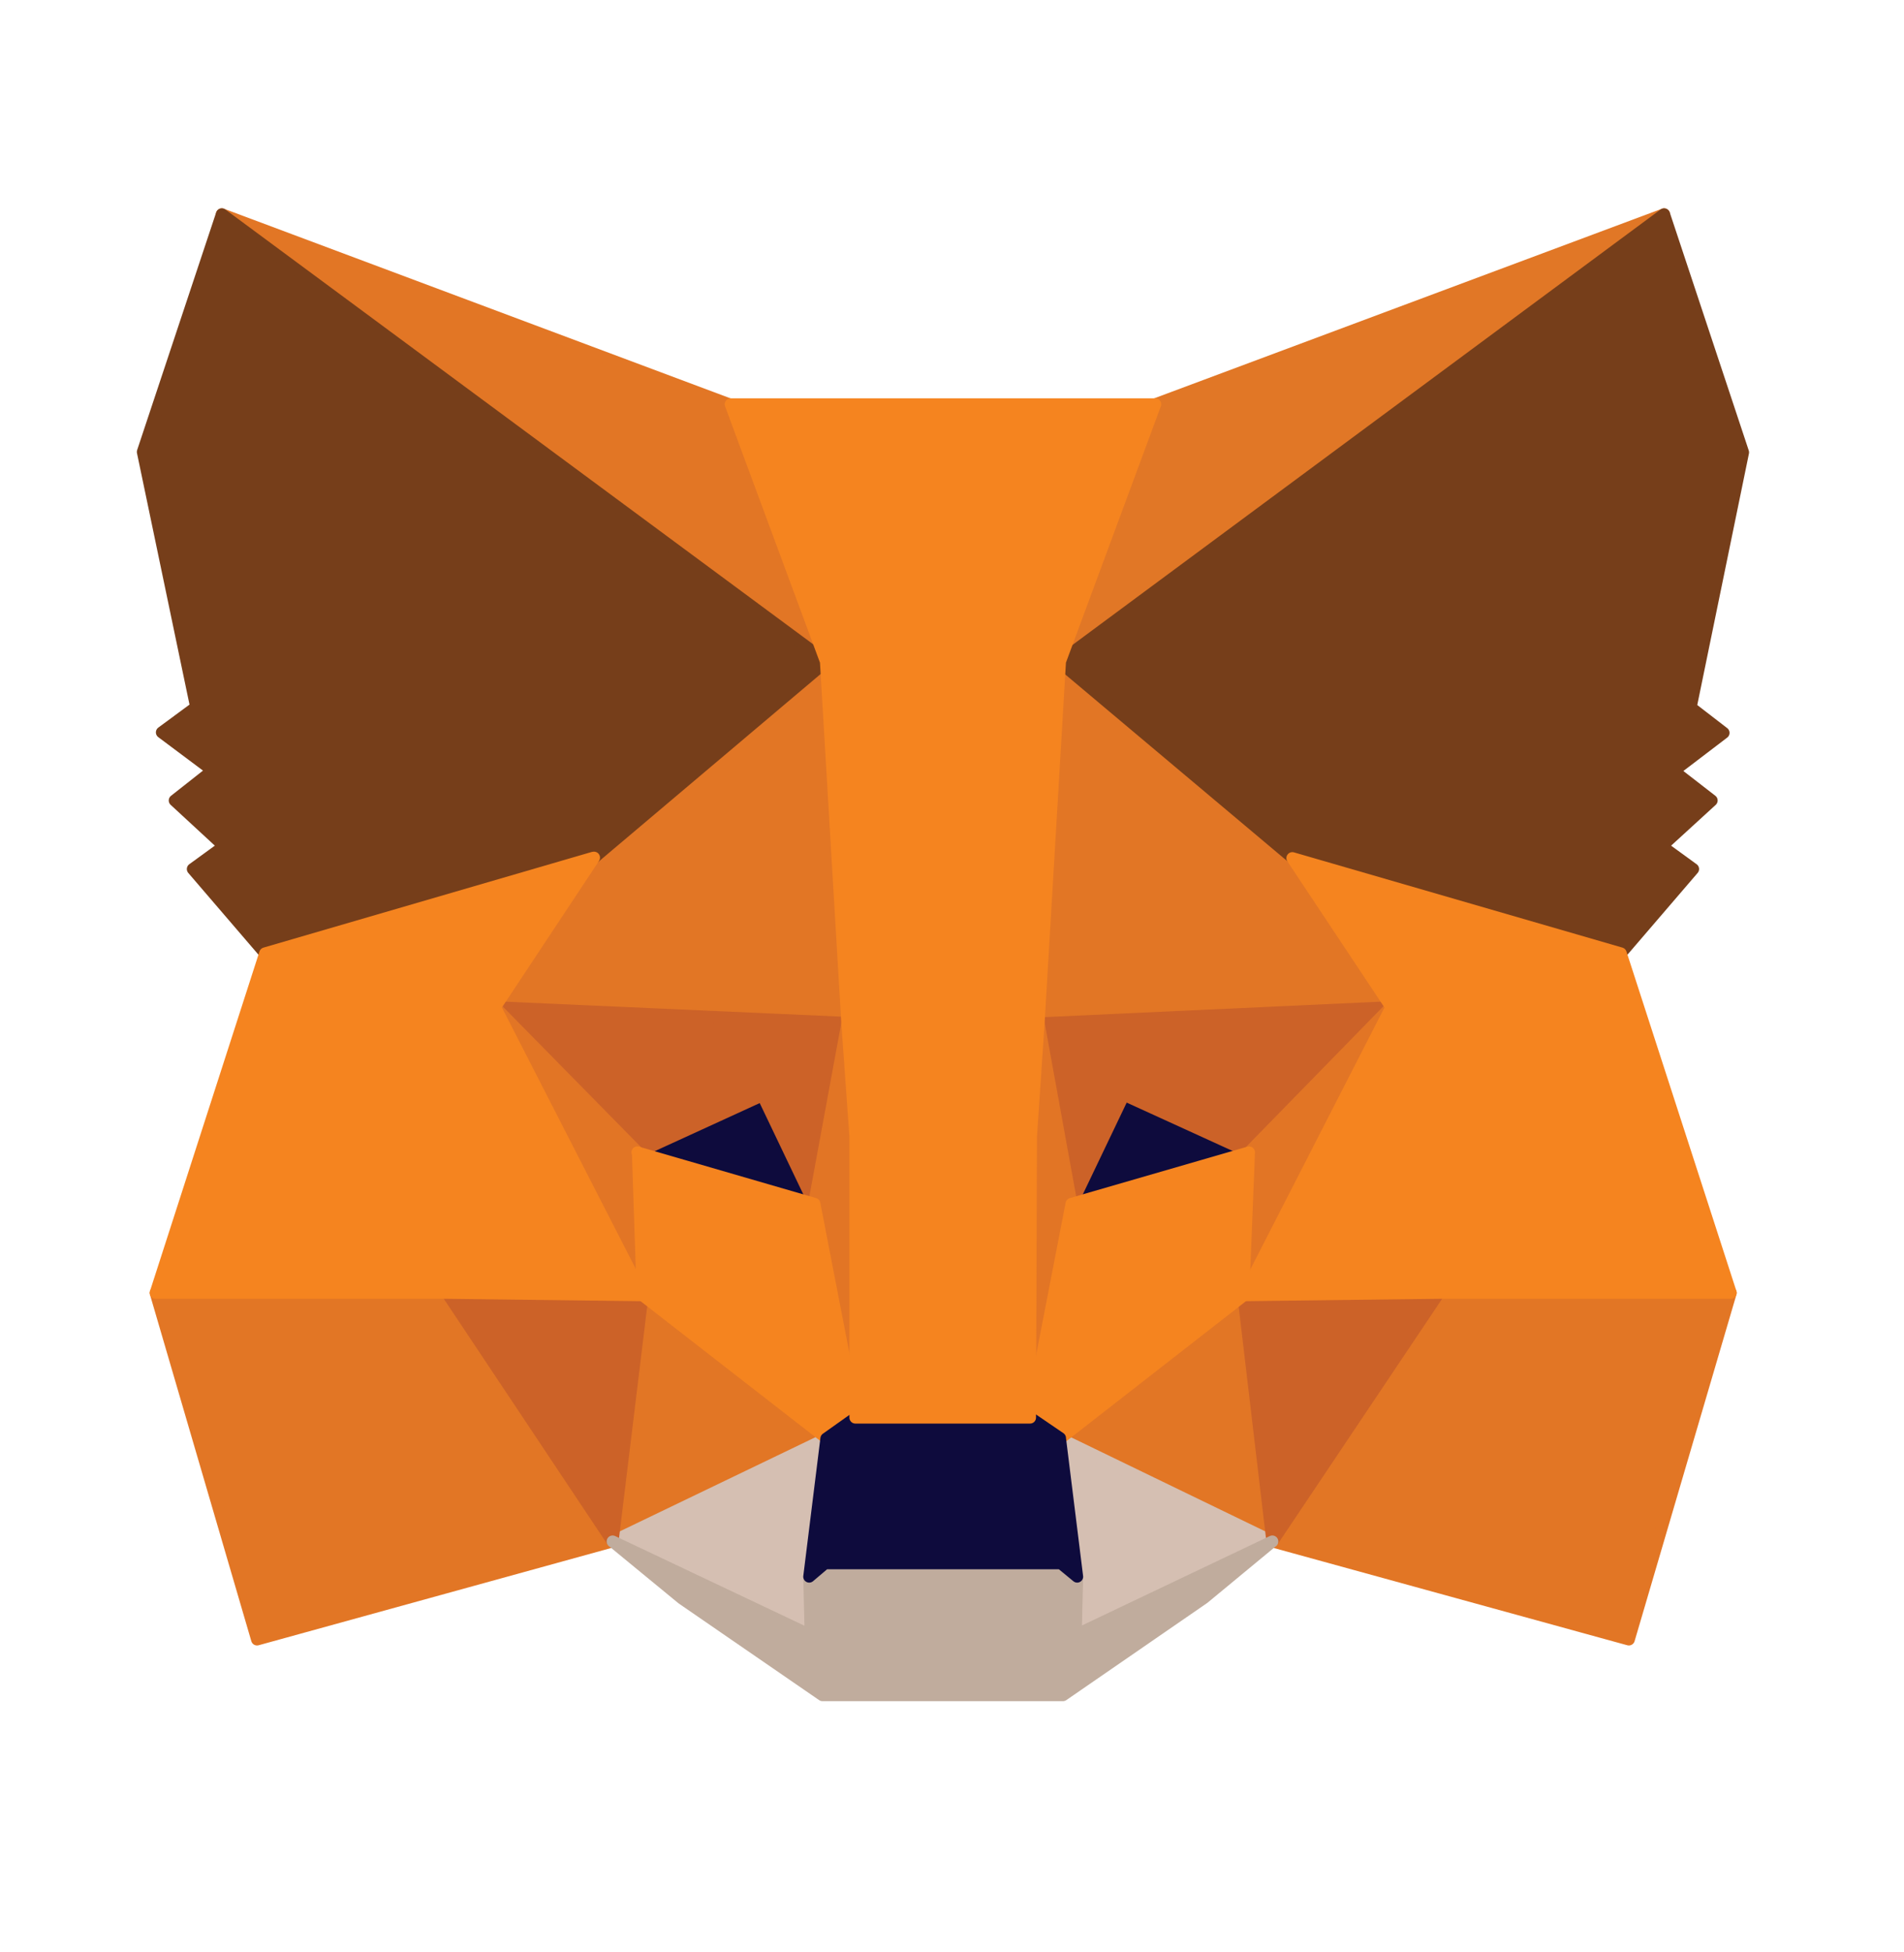
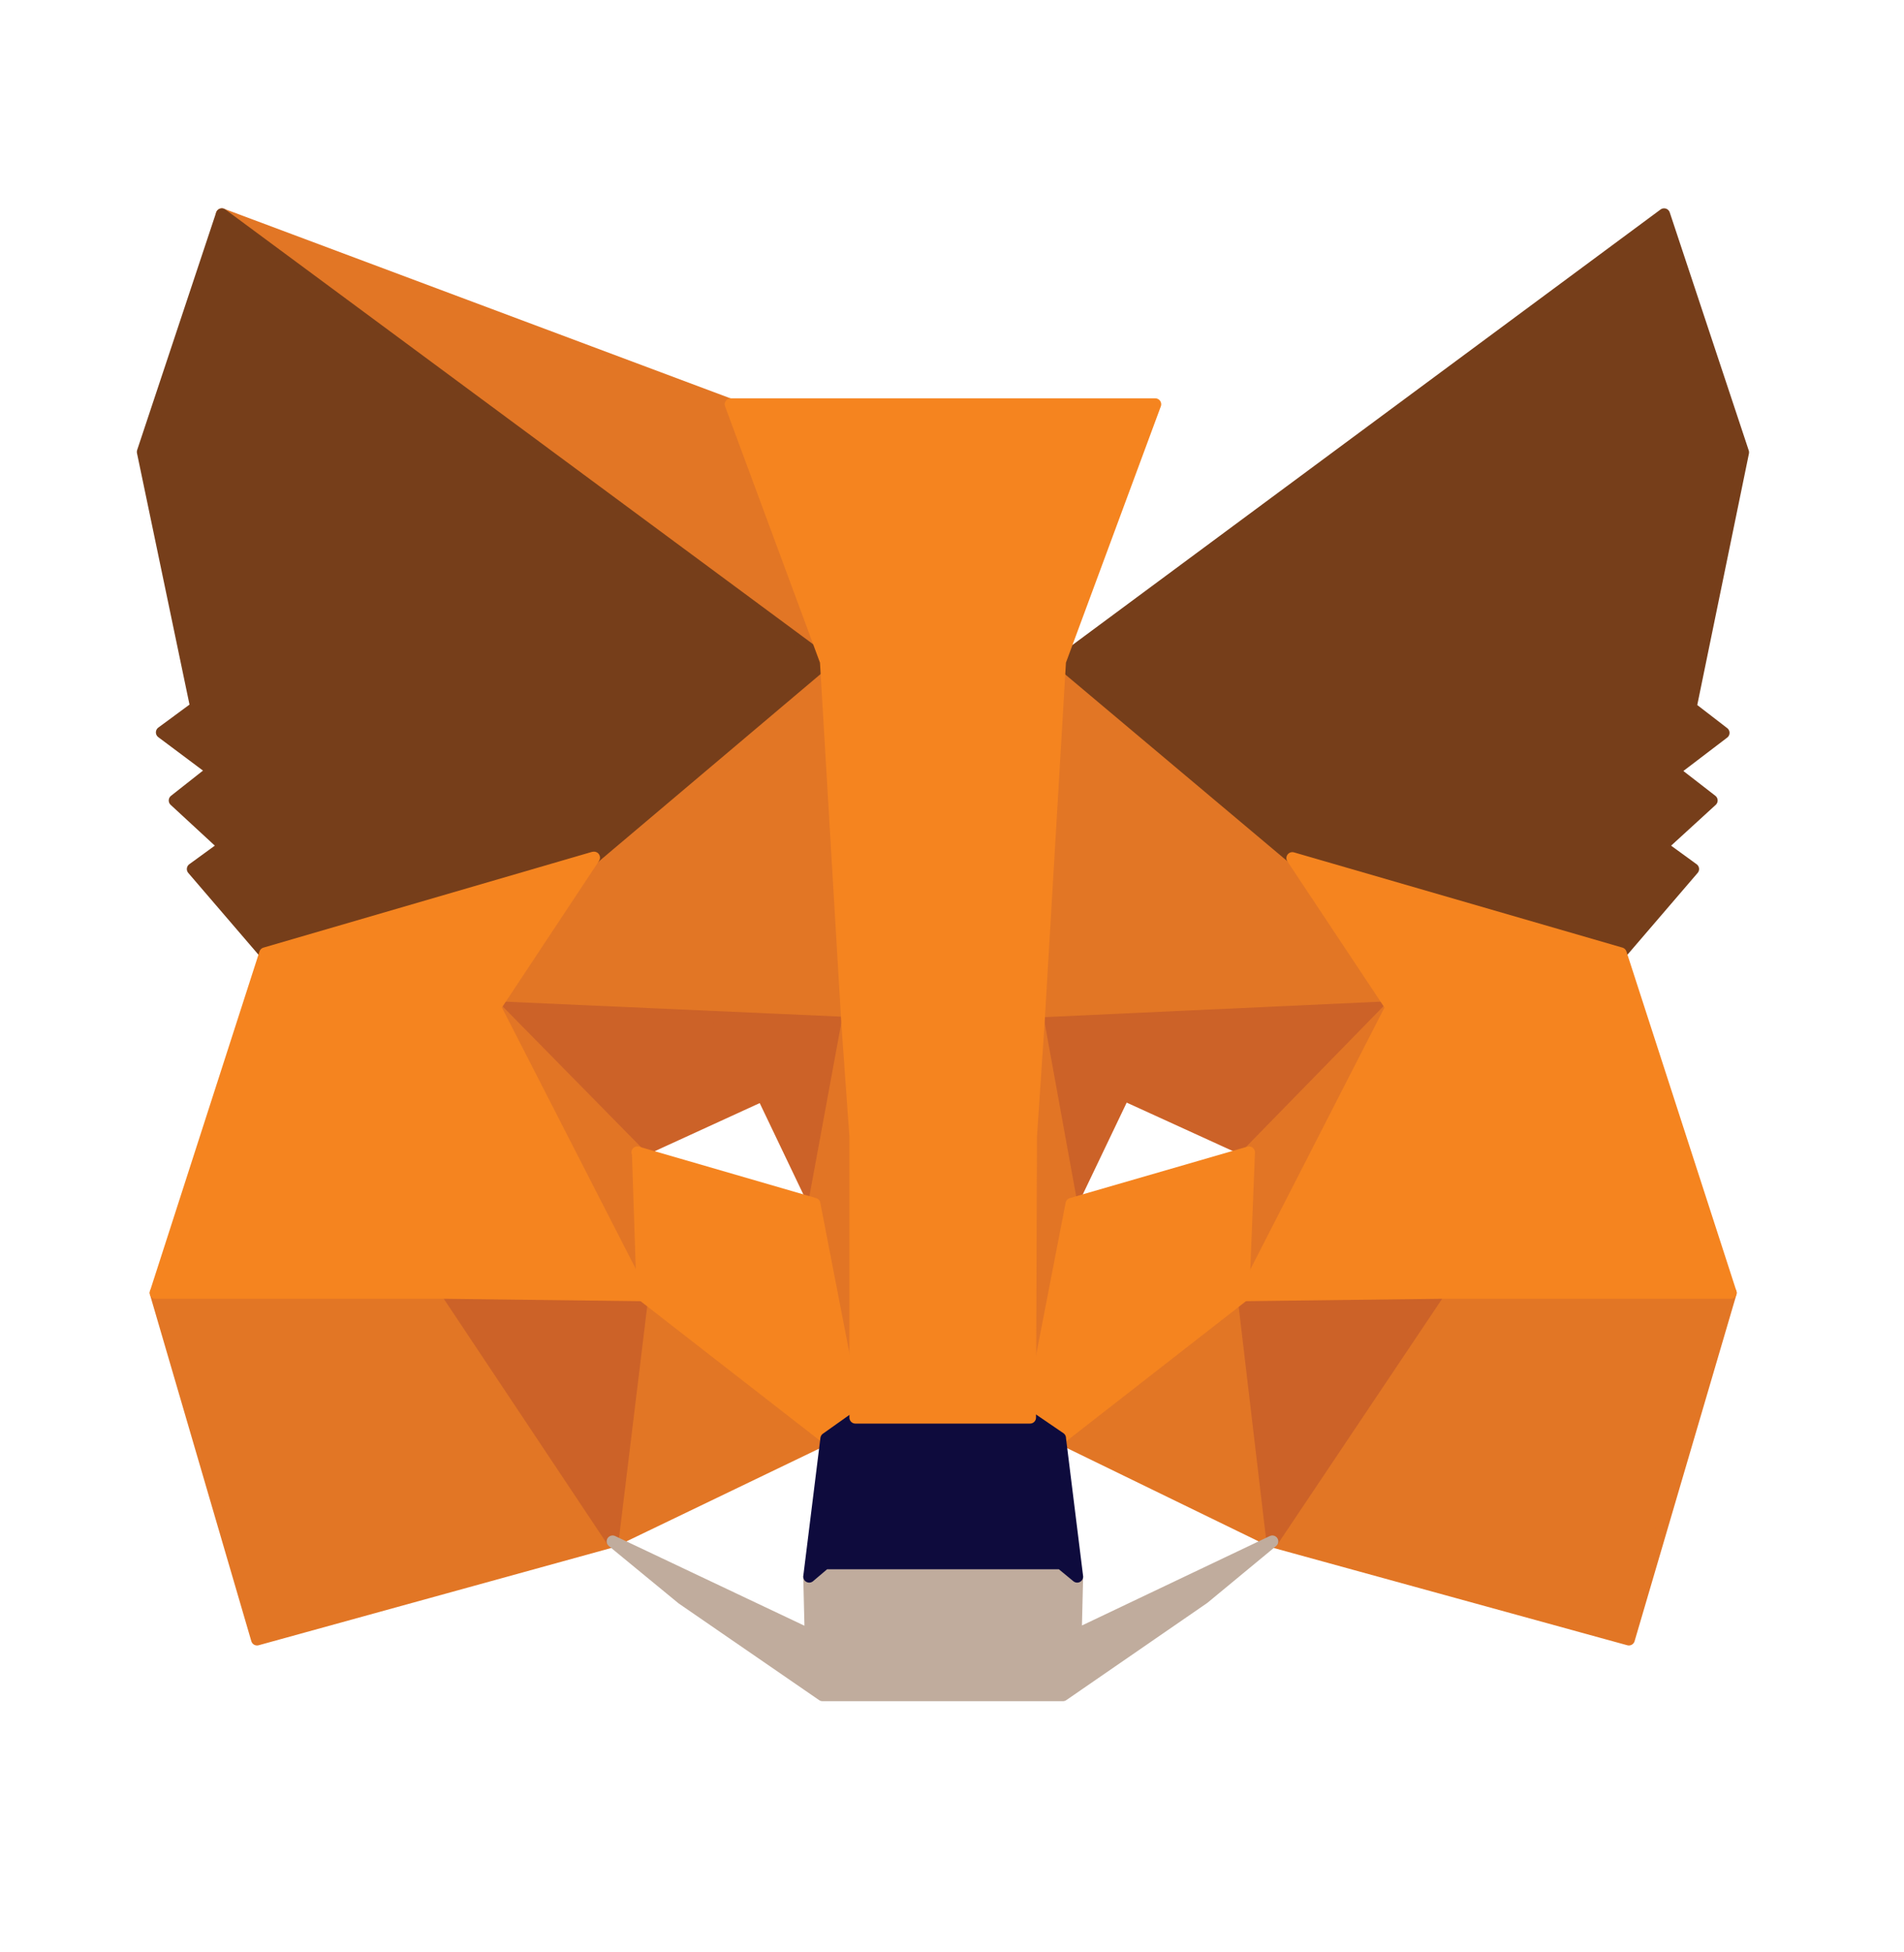
<svg xmlns="http://www.w3.org/2000/svg" width="40" height="41" viewBox="0 0 40 41" fill="none">
-   <path d="M34.96 4.5L21.82 14.22L24.27 8.49L34.96 4.5Z" fill="#E17726" stroke="#E17726" stroke-width="0.25" stroke-linecap="round" stroke-linejoin="round" />
  <path d="M4.66 4.5L17.68 14.3L15.35 8.5L4.66 4.5ZM30.23 27.03L26.73 32.37L34.22 34.43L36.36 27.15L30.23 27.03ZM3.27 27.15L5.4 34.43L12.87 32.37L9.39 27.03L3.27 27.15Z" fill="#E27625" stroke="#E27625" stroke-width="0.25" stroke-linecap="round" stroke-linejoin="round" />
  <path d="M12.47 18.01L10.39 21.15L17.79 21.49L17.55 13.52L12.47 18.02V18.01ZM27.15 18.02L21.99 13.42L21.82 21.49L29.22 21.15L27.15 18.02ZM12.87 32.37L17.36 30.21L13.5 27.21L12.87 32.37ZM22.27 30.2L26.73 32.37L26.13 27.2L22.27 30.2Z" fill="#E27625" stroke="#E27625" stroke-width="0.25" stroke-linecap="round" stroke-linejoin="round" />
-   <path d="M26.73 32.37L22.27 30.21L22.63 33.11L22.59 34.34L26.73 32.37ZM12.87 32.37L17.03 34.34L17 33.11L17.36 30.21L12.87 32.37Z" fill="#D5BFB2" stroke="#D5BFB2" stroke-width="0.25" stroke-linecap="round" stroke-linejoin="round" />
-   <path d="M17.1 25.28L13.4 24.2L16.02 23L17.11 25.28H17.1ZM22.51 25.28L23.61 22.99L26.24 24.19L22.51 25.29V25.28Z" fill="#0E0B3D" stroke="#0E0B3D" stroke-width="0.25" stroke-linecap="round" stroke-linejoin="round" />
  <path d="M12.87 32.37L13.52 27.03L9.39 27.15L12.87 32.37ZM26.1 27.03L26.73 32.37L30.23 27.15L26.1 27.03ZM29.23 21.15L21.83 21.49L22.51 25.29L23.61 22.99L26.24 24.19L29.23 21.15ZM13.4 24.2L16.02 23L17.11 25.28L17.8 21.48L10.4 21.15L13.4 24.2Z" fill="#CC6228" stroke="#CC6228" stroke-width="0.25" stroke-linecap="round" stroke-linejoin="round" />
  <path d="M10.4 21.15L13.5 27.2L13.4 24.2L10.4 21.15ZM26.24 24.2L26.12 27.2L29.22 21.15L26.24 24.2ZM17.8 21.49L17.1 25.29L17.98 29.77L18.18 23.86L17.8 21.49ZM21.82 21.49L21.46 23.85L21.64 29.77L22.51 25.28L21.82 21.48V21.49Z" fill="#E27525" stroke="#E27525" stroke-width="0.25" stroke-linecap="round" stroke-linejoin="round" />
  <path d="M22.51 25.28L21.64 29.77L22.27 30.21L26.12 27.21L26.24 24.2L22.51 25.28ZM13.4 24.2L13.5 27.2L17.36 30.2L17.98 29.77L17.11 25.28L13.39 24.2H13.4Z" fill="#F5841F" stroke="#F5841F" stroke-width="0.25" stroke-linecap="round" stroke-linejoin="round" />
  <path d="M22.6 34.34L22.63 33.11L22.29 32.83H17.33L17 33.11L17.03 34.34L12.87 32.37L14.33 33.57L17.28 35.6H22.33L25.29 33.56L26.73 32.37L22.59 34.34H22.6Z" fill="#C0AC9D" stroke="#C0AC9D" stroke-width="0.25" stroke-linecap="round" stroke-linejoin="round" />
  <path d="M22.27 30.2L21.64 29.77H17.98L17.36 30.21L17 33.11L17.33 32.83H22.29L22.63 33.11L22.27 30.21V30.2Z" fill="#0E0B3D" stroke="#0E0B3D" stroke-width="0.25" stroke-linecap="round" stroke-linejoin="round" />
  <path d="M35.52 14.85L36.62 9.5L34.96 4.5L22.26 13.9L27.15 18.01L34.05 20.02L35.57 18.25L34.91 17.77L35.96 16.81L35.16 16.19L36.21 15.39L35.51 14.85H35.52ZM3 9.49L4.12 14.85L3.4 15.38L4.47 16.18L3.67 16.81L4.71 17.77L4.05 18.25L5.57 20.02L12.47 18.02L17.36 13.89L4.66 4.5L3 9.49Z" fill="#763E1A" stroke="#763E1A" stroke-width="0.25" stroke-linecap="round" stroke-linejoin="round" />
  <path d="M34.05 20.02L27.15 18.02L29.23 21.15L26.13 27.2L30.23 27.15H36.36L34.05 20.02ZM12.47 18.01L5.57 20.02L3.27 27.15H9.4L13.5 27.2L10.4 21.15L12.48 18.01H12.47ZM21.82 21.49L22.27 13.89L24.27 8.49H15.35L17.35 13.89L17.8 21.49L17.97 23.87V29.77H21.64L21.66 23.87L21.82 21.49Z" fill="#F5841F" stroke="#F5841F" stroke-width="0.25" stroke-linecap="round" stroke-linejoin="round" />
</svg>